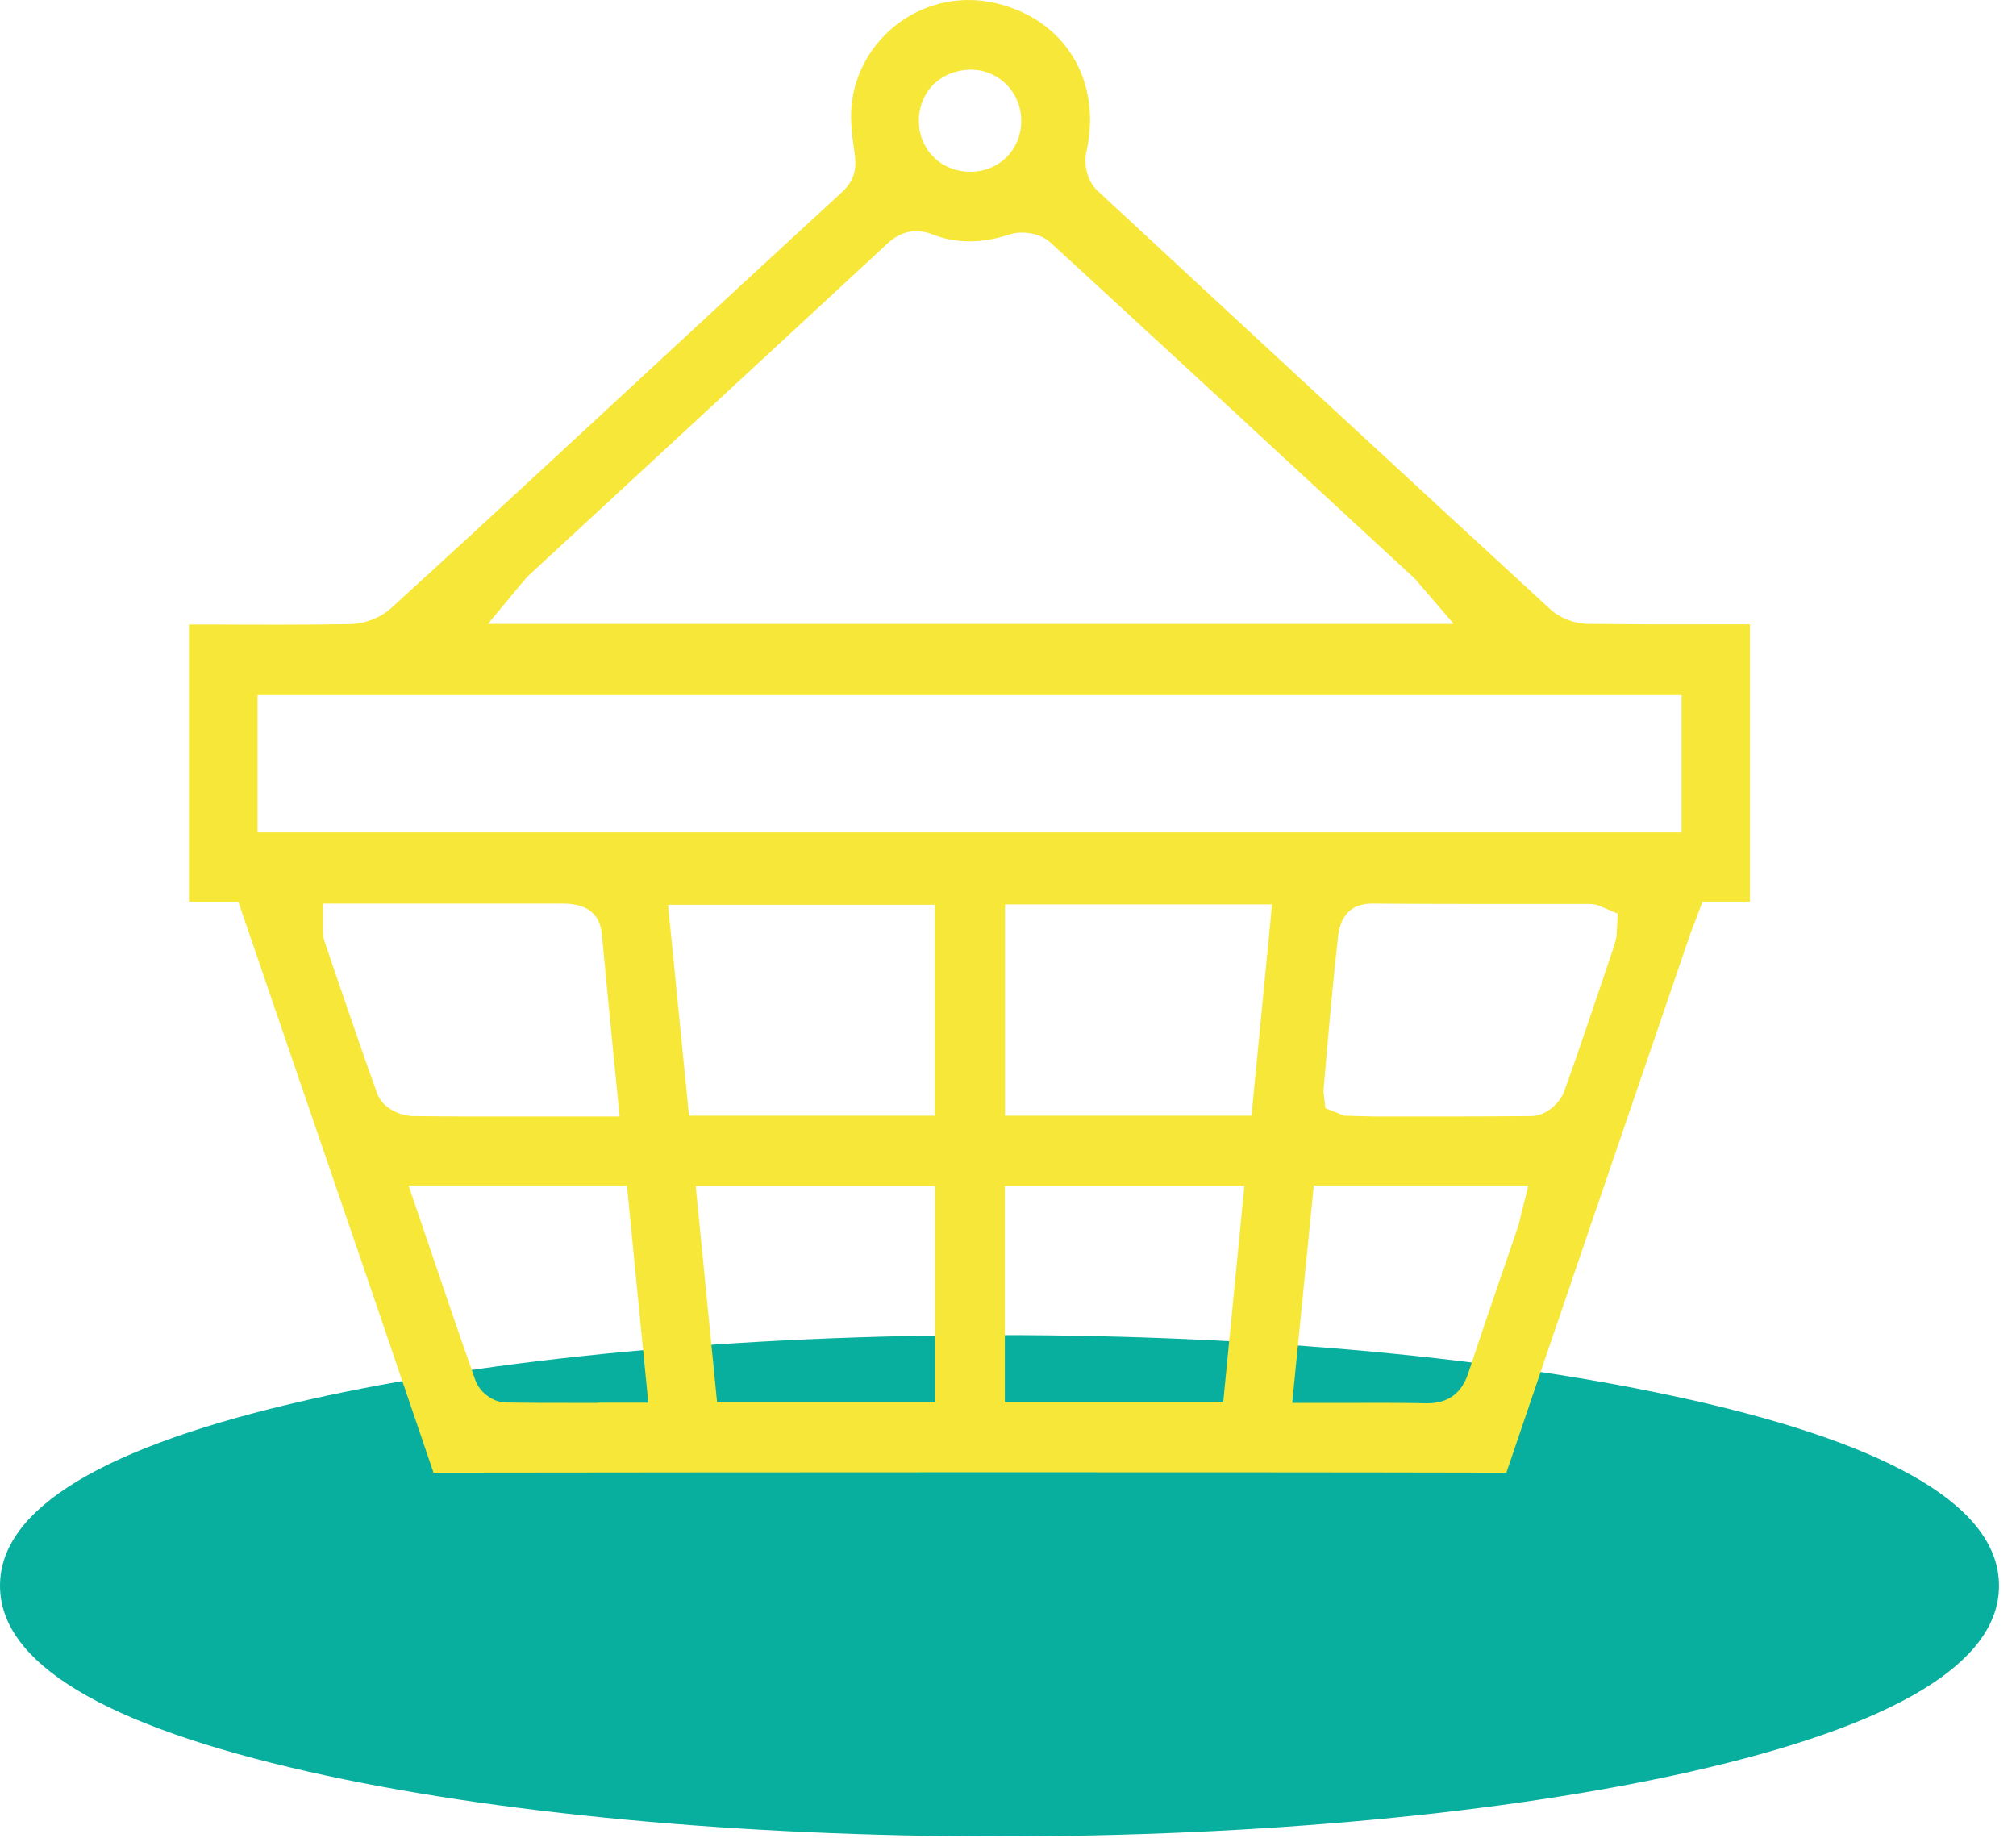
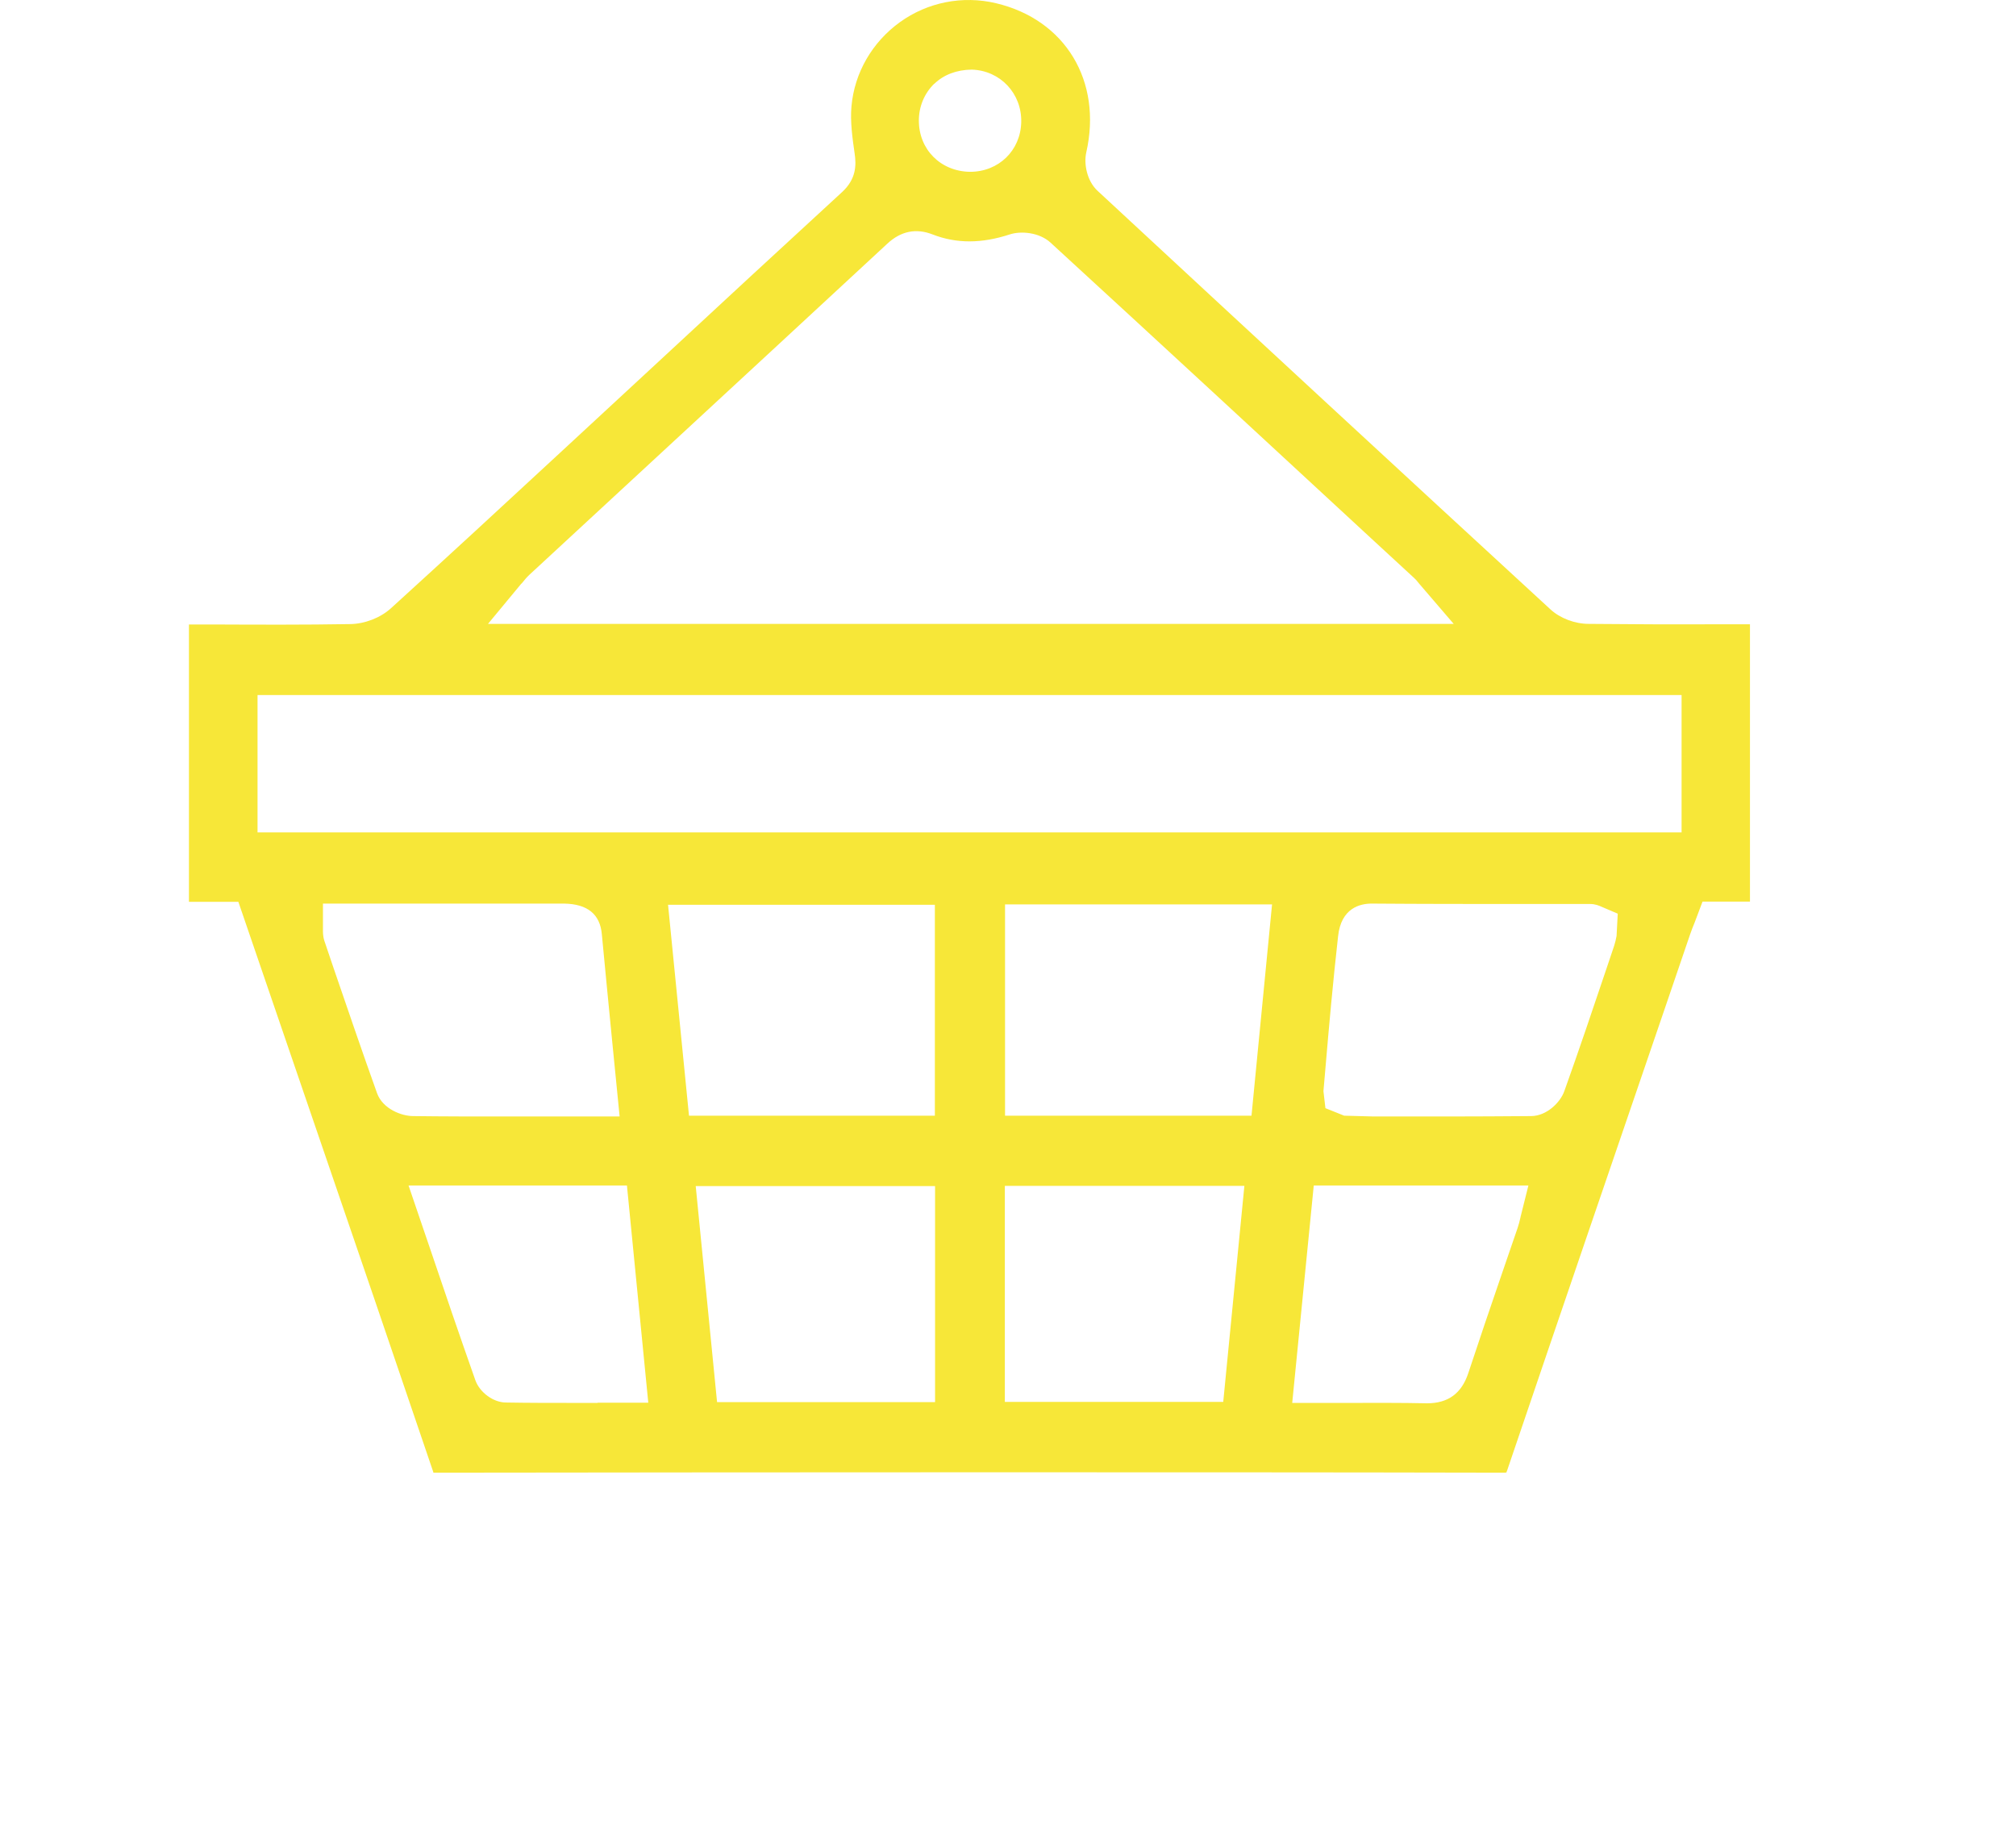
<svg xmlns="http://www.w3.org/2000/svg" width="102" height="93" viewBox="0 0 102 93" fill="none">
-   <path d="M85.51 70.811C76.16 68.701 63.75 67.541 50.56 67.541C37.37 67.541 24.96 68.701 15.61 70.811C5.25 73.151 0 76.311 0 80.221C0 84.131 5.25 87.291 15.62 89.631C24.97 91.741 37.39 92.901 50.57 92.901C63.75 92.901 76.16 91.741 85.52 89.631C95.88 87.291 101.14 84.131 101.14 80.221C101.14 76.311 95.89 73.141 85.52 70.811" fill="#09AF9E" />
  <path d="M76.17 74.492C76.17 74.492 76.21 74.492 76.22 74.492C76.22 74.462 76.24 74.432 76.25 74.402C78.89 66.622 81.55 58.852 84.21 51.082L85.5 47.302C85.57 47.092 85.65 46.892 85.74 46.672L86.14 45.612H88.54V31.582H86.75C84.63 31.592 82.51 31.582 80.39 31.562C79.67 31.562 78.93 31.272 78.45 30.832C71.11 24.082 63.4 16.952 55.53 9.652C54.99 9.152 54.83 8.282 54.96 7.712C55.78 4.102 53.9 0.992 50.39 0.162C48.7 -0.238 46.93 0.112 45.53 1.122C44.13 2.132 43.23 3.682 43.08 5.382C43.01 6.142 43.13 7.002 43.24 7.762C43.33 8.362 43.32 9.062 42.6 9.722C39.49 12.582 36.39 15.442 33.3 18.312L28.34 22.902C25.5 25.532 22.65 28.162 19.78 30.772C19.25 31.252 18.46 31.562 17.72 31.572C15.41 31.612 13.1 31.602 10.8 31.592H9.56V45.622H12.06L15.94 56.952C17.94 62.782 19.94 68.622 21.92 74.462C21.92 74.472 21.92 74.492 21.93 74.502H21.94C30.95 74.492 40.03 74.482 49.1 74.482C58.17 74.482 67.2 74.482 76.18 74.502M61.89 70.922H50.84V59.992H62.96L61.89 70.922ZM63.32 56.442H50.85V45.752H64.36L63.32 56.442ZM76.93 61.582C76.89 61.772 76.84 61.952 76.78 62.132L75.99 64.432C75.4 66.142 74.84 67.802 74.29 69.462C73.95 70.492 73.27 70.992 72.2 70.992C70.86 70.962 69.6 70.972 68.29 70.972H65.38L66.47 59.972H77.33L76.93 61.572V61.582ZM81.79 47.352C81.76 47.522 81.72 47.682 81.67 47.842L81.29 48.972C80.59 51.052 79.89 53.122 79.15 55.192C78.94 55.792 78.24 56.452 77.48 56.462C76.08 56.472 74.67 56.482 73.27 56.482C72.01 56.482 70.76 56.482 69.5 56.482L68.01 56.442L67.06 56.062L66.96 55.202L67.07 53.932C67.16 52.892 67.25 51.832 67.35 50.782C67.46 49.642 67.57 48.512 67.7 47.372C67.85 45.922 68.83 45.712 69.4 45.712C71.95 45.732 74.48 45.732 77.02 45.732H80.45C80.72 45.732 80.92 45.822 81.03 45.872L81.85 46.222L81.79 47.362V47.352ZM47.27 4.242C47.74 3.782 48.4 3.532 49.16 3.522C50.61 3.562 51.7 4.732 51.67 6.172C51.64 7.612 50.53 8.692 49.08 8.692C47.59 8.672 46.49 7.562 46.49 6.102C46.49 5.382 46.77 4.722 47.27 4.232M26.39 29.522C26.53 29.352 26.64 29.212 26.78 29.082L33.28 23.072C37.15 19.492 41.03 15.912 44.9 12.322C45.58 11.692 46.35 11.532 47.19 11.862C48.4 12.332 49.67 12.322 51.08 11.862C51.65 11.672 52.58 11.752 53.15 12.272C58.61 17.282 64.05 22.312 69.49 27.342L71.54 29.232C71.62 29.302 71.69 29.382 71.79 29.512L73.55 31.562H24.69L26.38 29.522H26.39ZM13.04 35.162H85.08V42.112H13.03V35.162H13.04ZM19.08 55.312C18.32 53.192 17.59 51.052 16.86 48.922L16.41 47.592C16.33 47.342 16.34 47.132 16.34 47.002V45.712H28.54C29.73 45.732 30.36 46.252 30.45 47.262C30.62 49.072 30.8 50.892 30.98 52.742L31.35 56.482H25.54C23.99 56.482 22.44 56.482 20.9 56.462C20.32 56.462 19.37 56.102 19.08 55.312ZM30.23 70.972H28.99C27.84 70.972 26.72 70.972 25.6 70.952C24.96 70.952 24.27 70.442 24.05 69.822C23.26 67.582 22.49 65.332 21.72 63.052L20.67 59.972H31.72L32.8 70.962H30.24L30.23 70.972ZM33.8 45.772H47.3V56.442H34.86L33.8 45.772ZM47.32 70.932H36.28L35.2 60.002H47.31V70.932H47.32Z" fill="#F7E738" />
</svg>